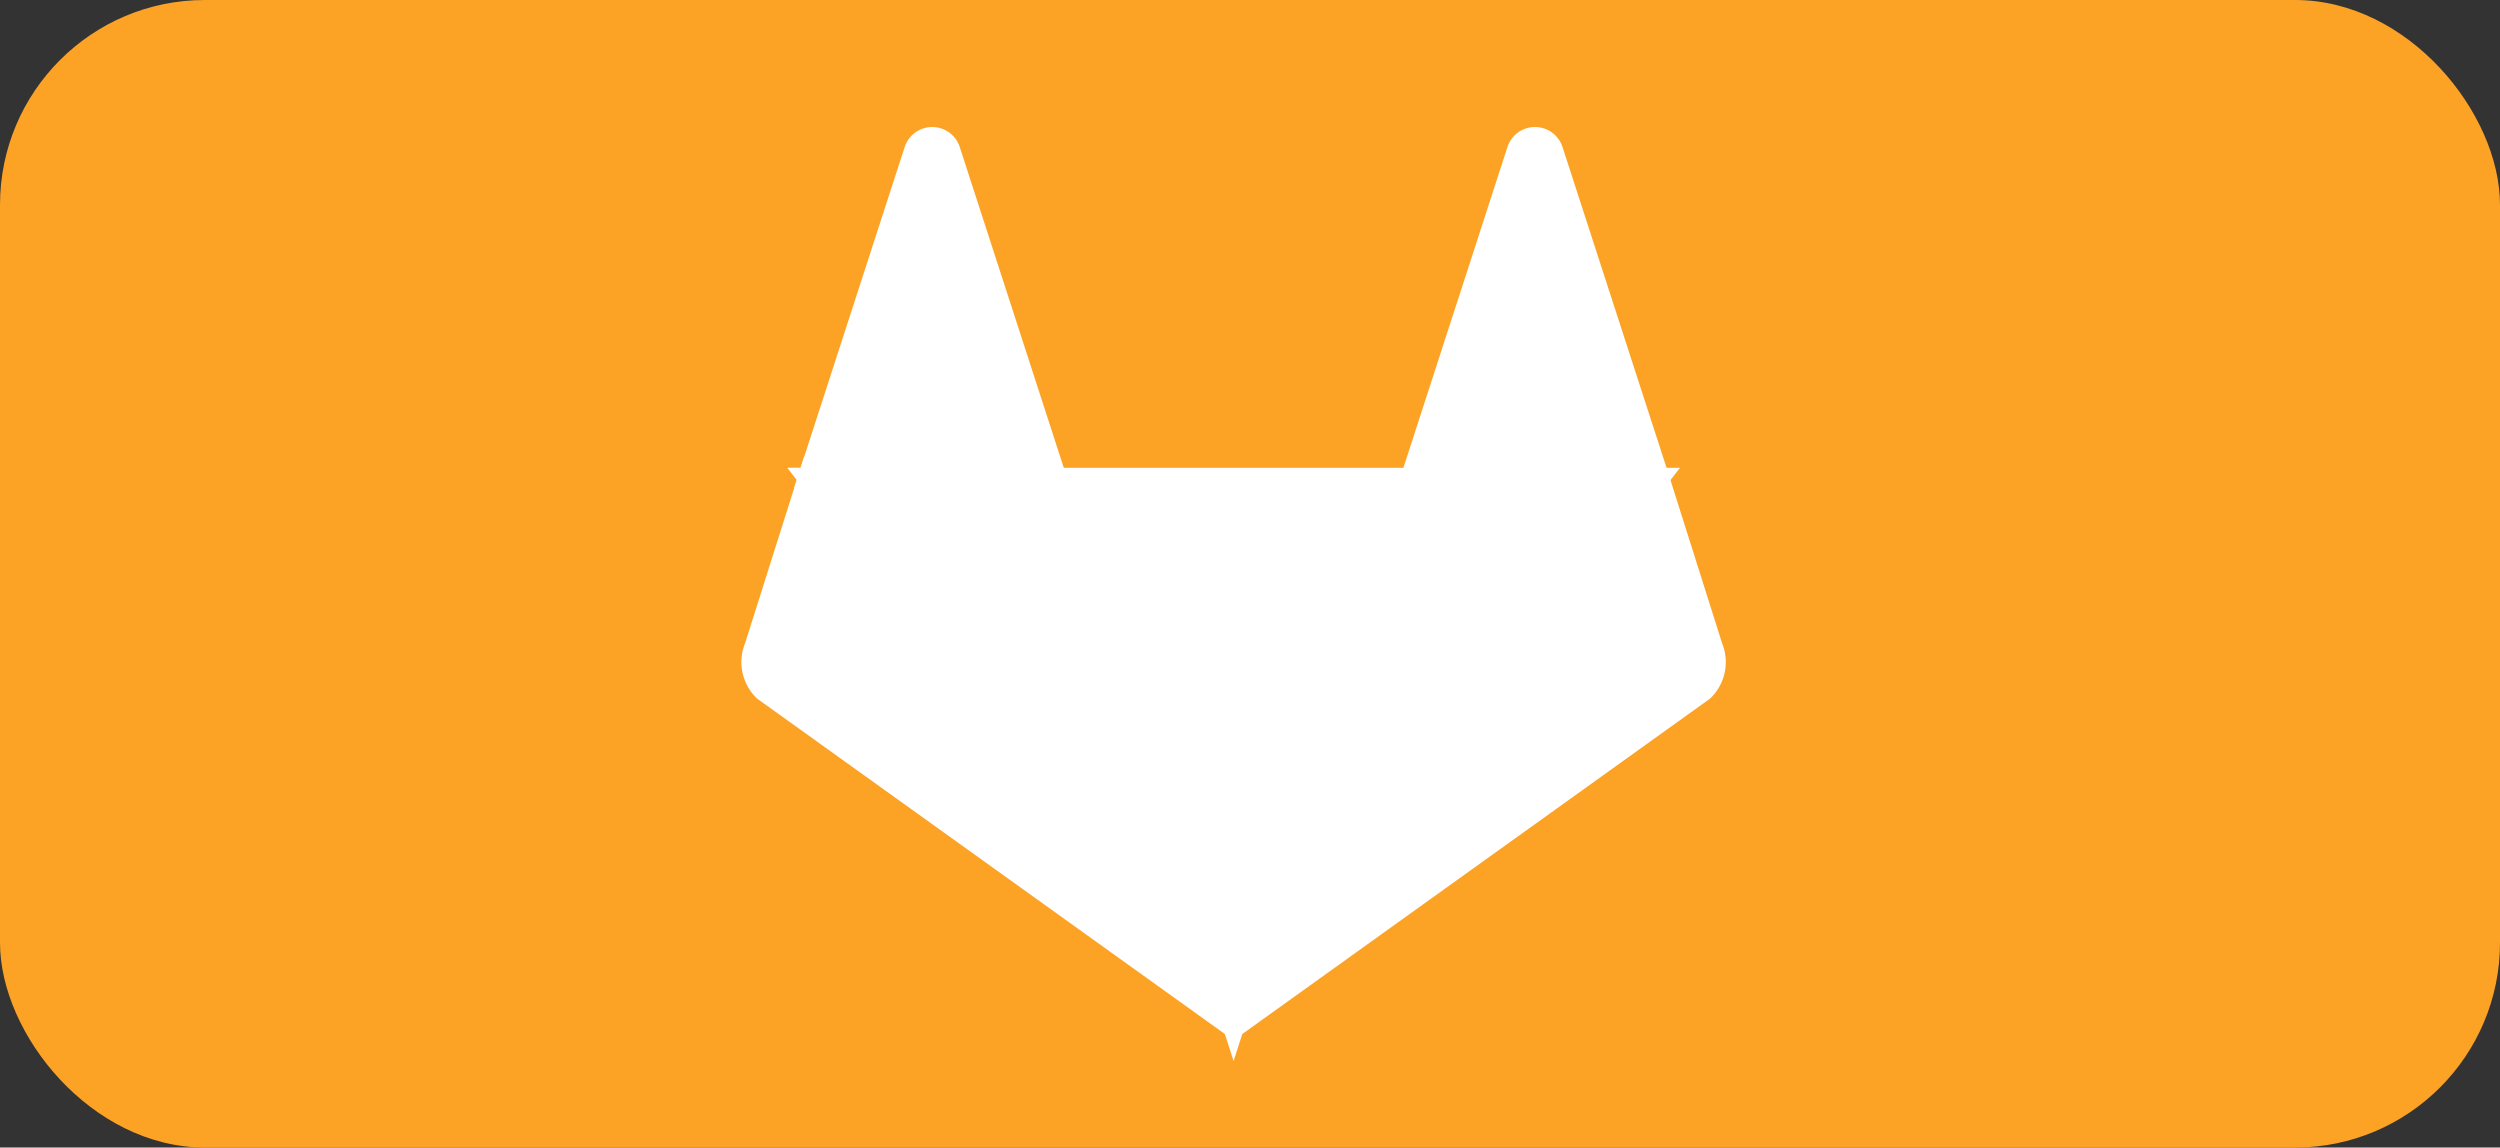
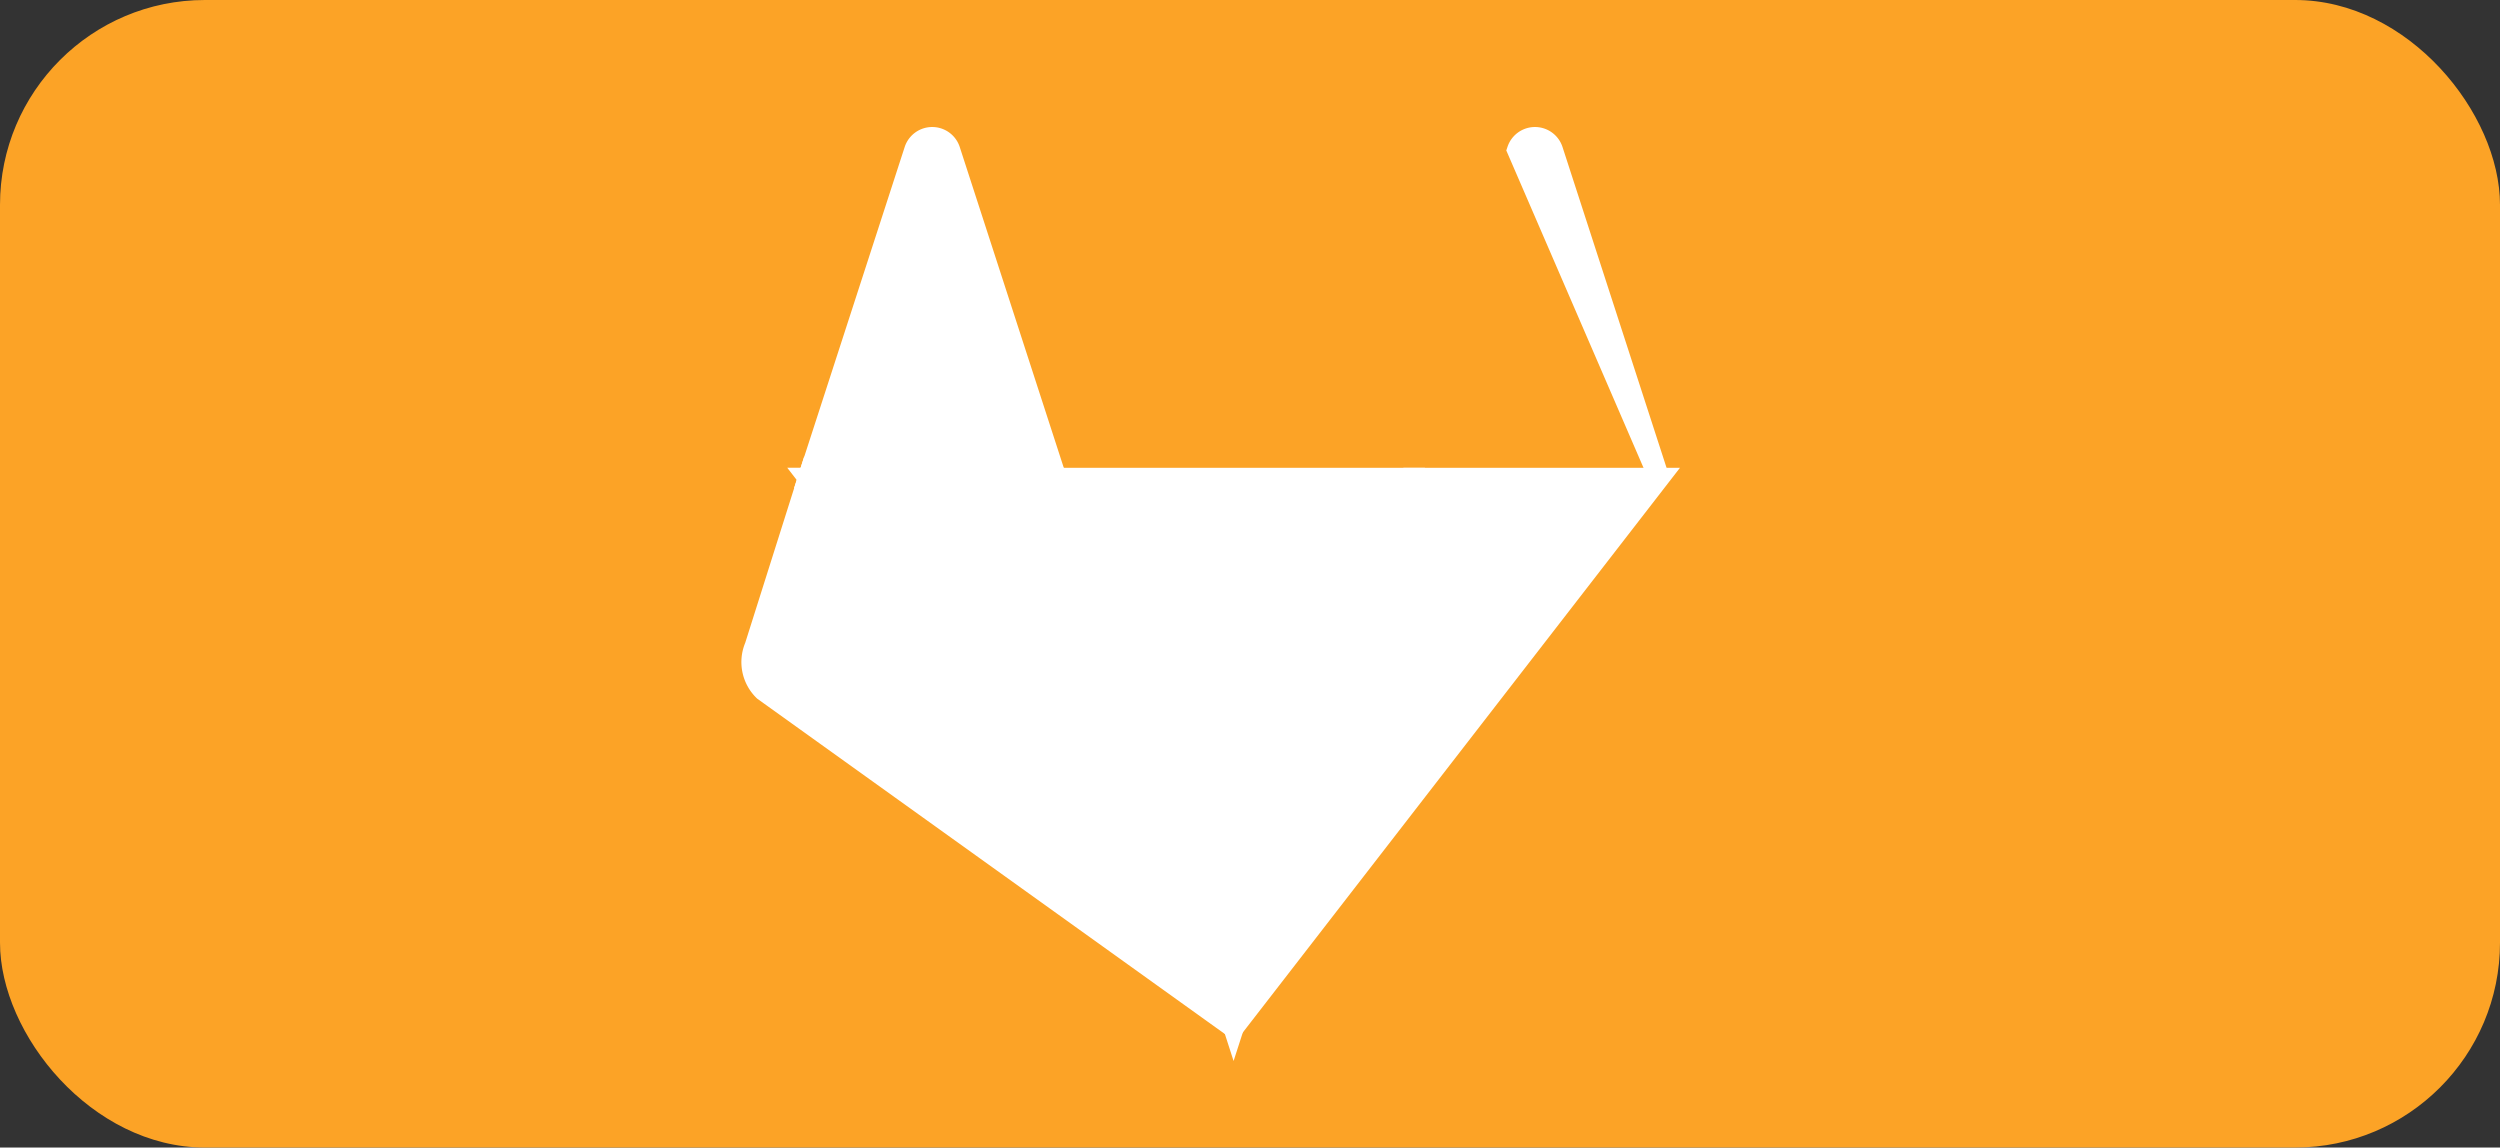
<svg xmlns="http://www.w3.org/2000/svg" width="122" height="56" viewBox="0 0 122 56">
  <rect x="0" y="0" width="122" height="56" fill="#333333" stroke="none" />
  <g id="gitlab" transform="translate(-0.434 -0.361)">
    <rect id="box" width="122" height="56" rx="10" transform="translate(0.434 0.361)" fill="#fca326" />
    <g id="gitlab-2" data-name="gitlab" transform="translate(37.139 7.06)">
      <path id="Path_214" data-name="Path 214" d="M89.716,117.5h0l8.651-26.819h-17.3L89.716,117.5Z" transform="translate(-66.222 -74.05)" fill="#fff" stroke="#fff" stroke-width="1" />
      <path id="Path_215" data-name="Path 215" d="M35.921,117.5,27.27,90.676H15.158L35.921,117.5Z" transform="translate(-12.427 -74.05)" fill="#fff" stroke="#fff" stroke-width="1" />
      <path id="Path_216" data-name="Path 216" d="M3.082,90.676h0l-2.6,8.219a1.953,1.953,0,0,0,.433,2.163L23.845,117.5,3.082,90.676Z" transform="translate(-0.351 -74.05)" fill="#fff" stroke="#fff" stroke-width="1" />
      <path id="Path_217" data-name="Path 217" d="M15.158,16.795H27.27L22.079.789a.913.913,0,0,0-1.73,0L15.158,16.795Z" transform="translate(-12.427 -0.169)" fill="#fff" stroke="#fff" stroke-width="1" />
      <path id="Path_218" data-name="Path 218" d="M128.113,117.5l8.651-26.819h12.112L128.113,117.5Z" transform="translate(-104.619 -74.05)" fill="#fff" stroke="#fff" stroke-width="1" />
-       <path id="Path_219" data-name="Path 219" d="M148.876,90.676h0l2.6,8.219a1.953,1.953,0,0,1-.433,2.163L128.113,117.5l20.763-26.819Z" transform="translate(-104.619 -74.05)" fill="#fff" stroke="#fff" stroke-width="1" />
-       <path id="Path_220" data-name="Path 220" d="M187.273,16.795H175.161L180.352.789a.913.913,0,0,1,1.73,0l5.191,16.005Z" transform="translate(-143.015 -0.169)" fill="#fff" stroke="#fff" stroke-width="1" />
+       <path id="Path_220" data-name="Path 220" d="M187.273,16.795L180.352.789a.913.913,0,0,1,1.73,0l5.191,16.005Z" transform="translate(-143.015 -0.169)" fill="#fff" stroke="#fff" stroke-width="1" />
    </g>
  </g>
</svg>